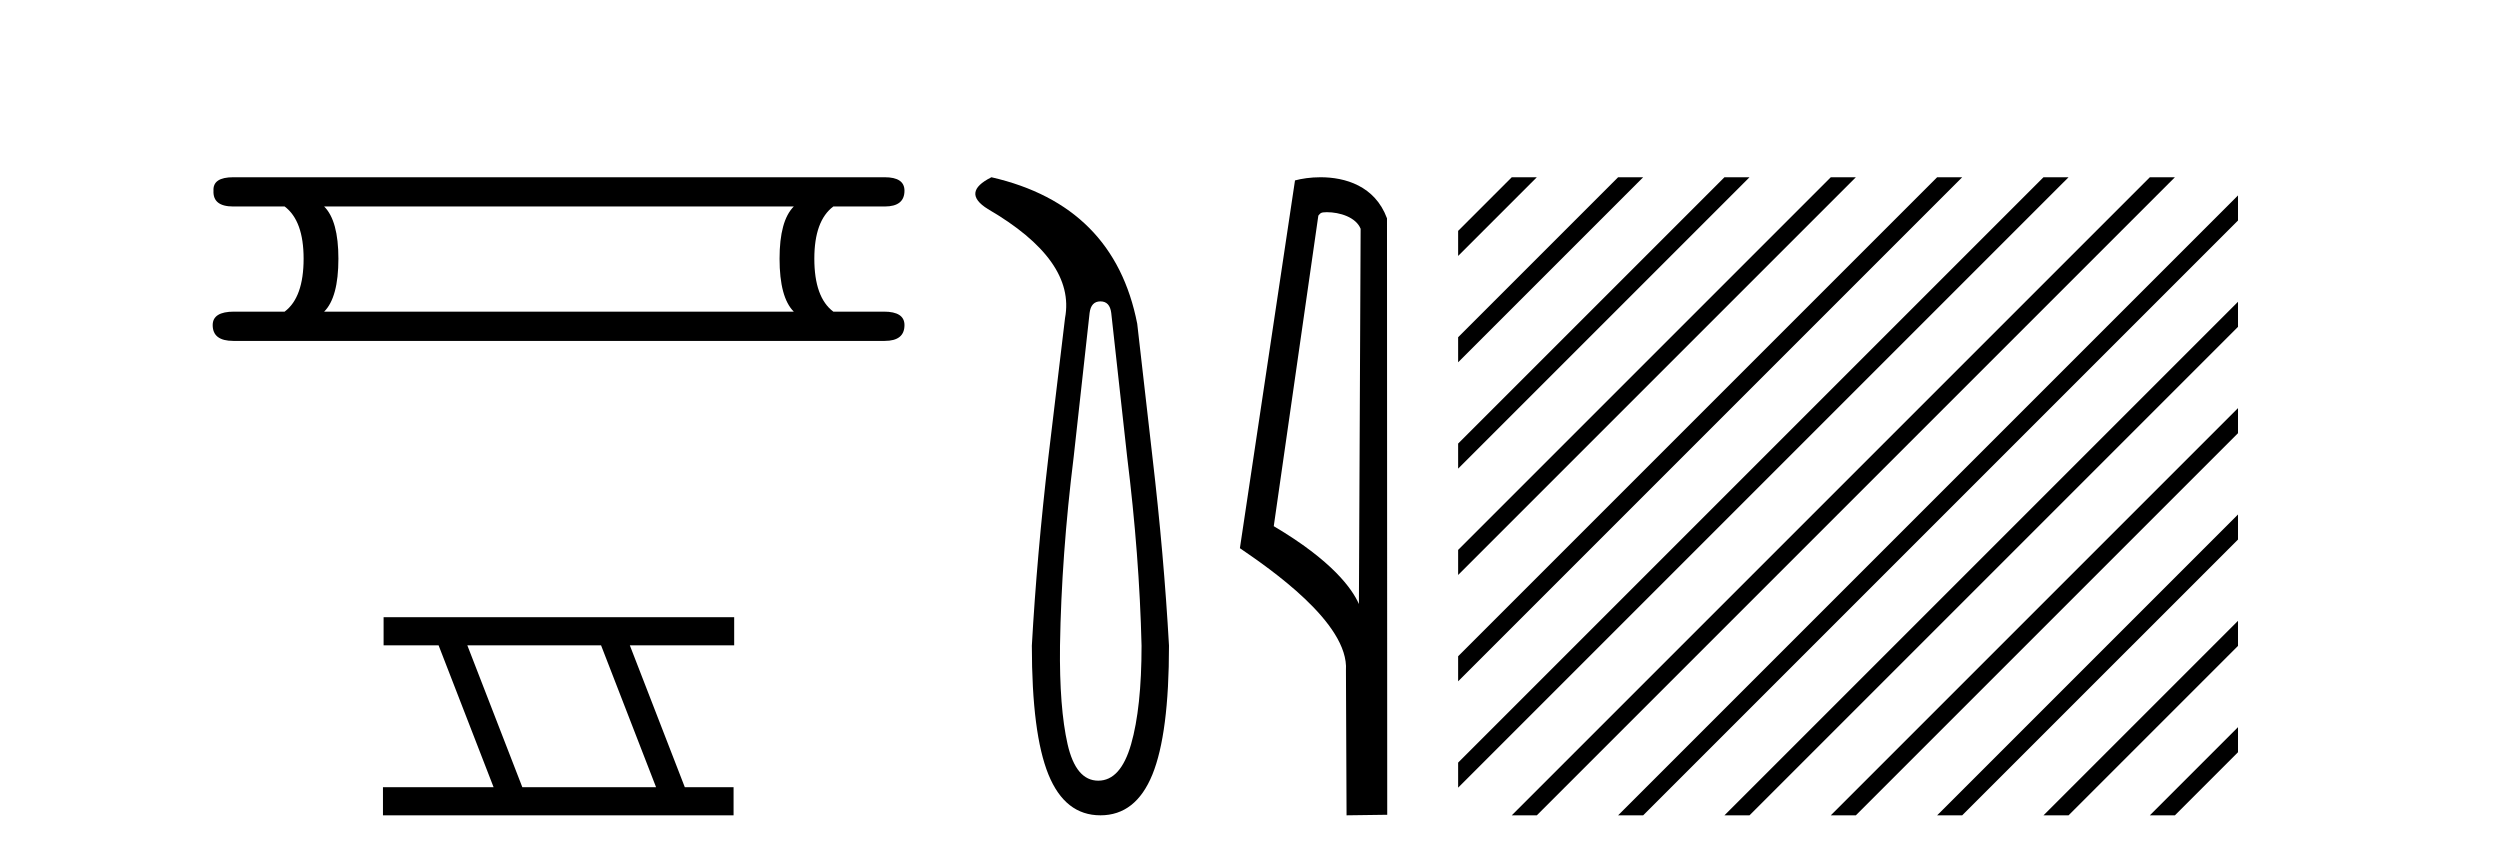
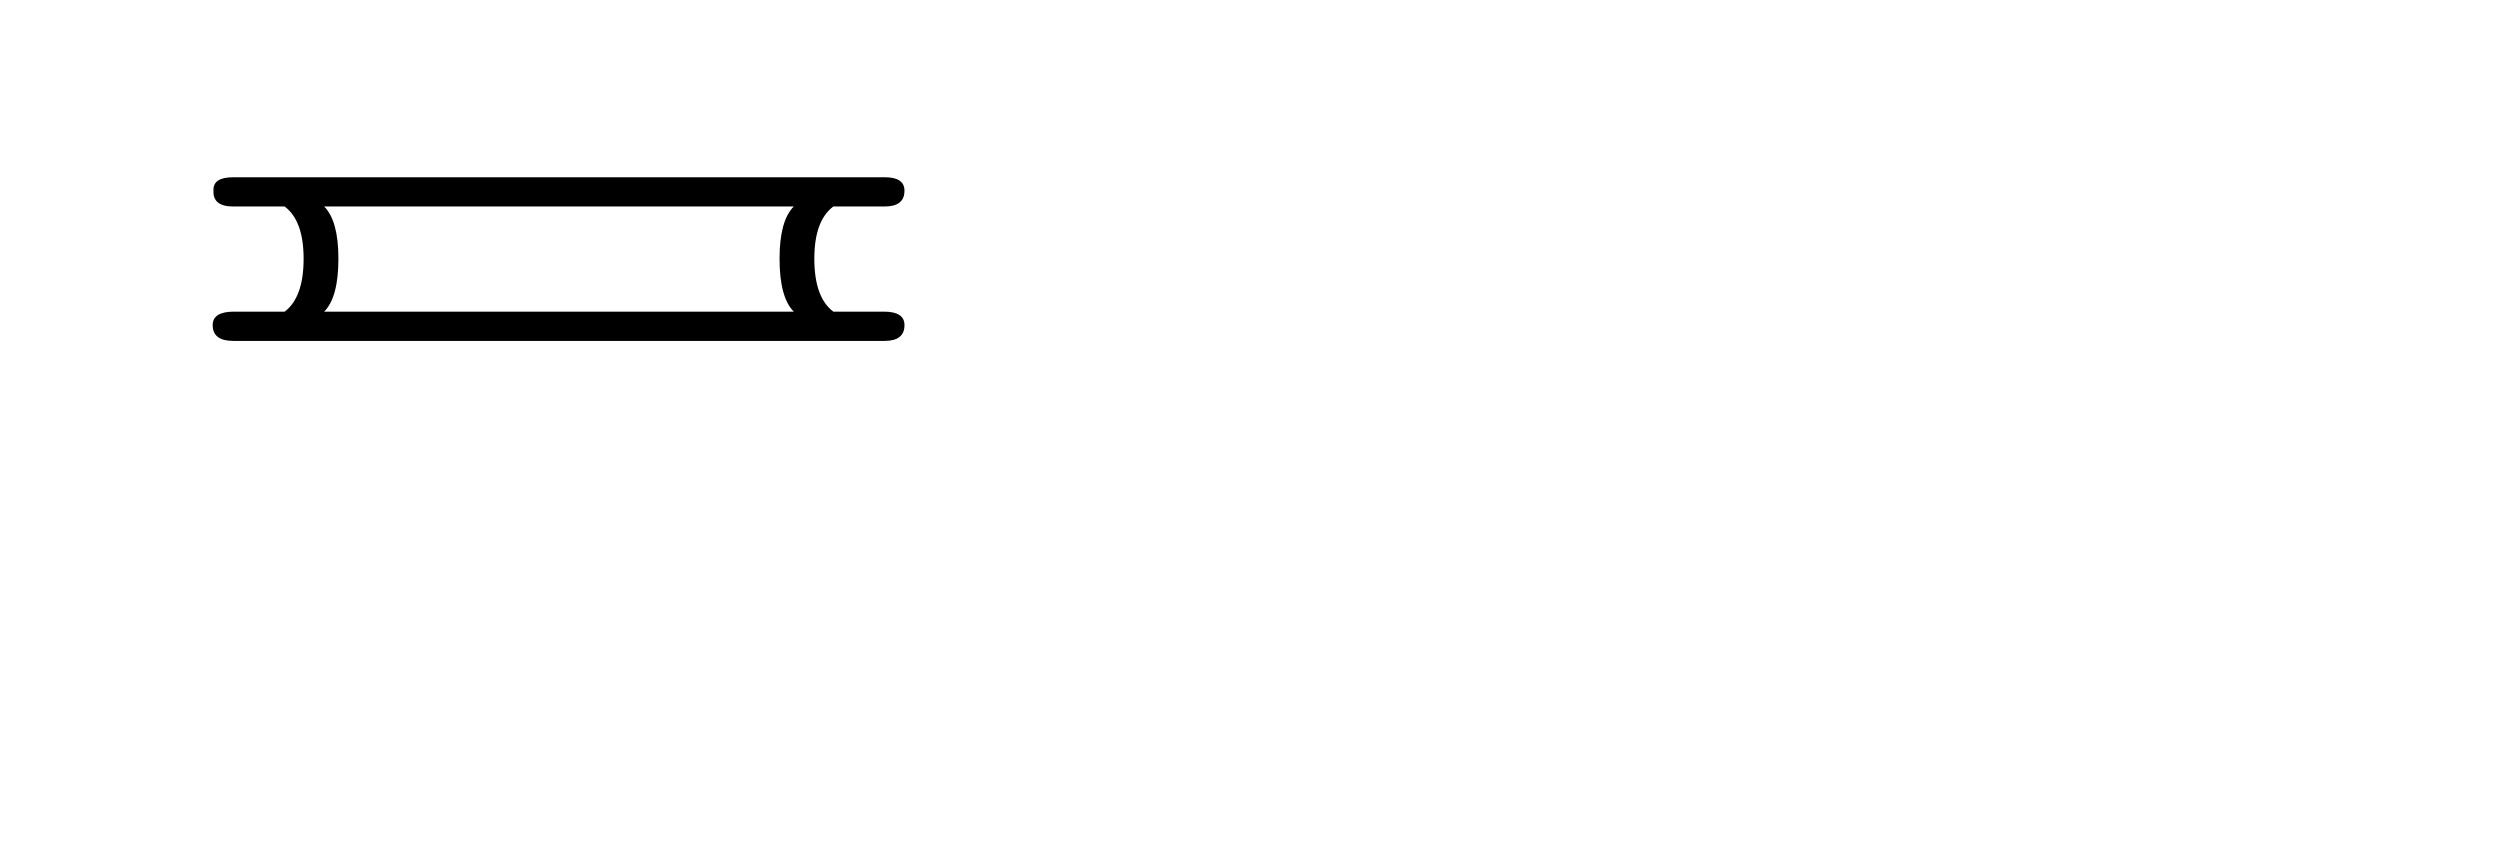
<svg xmlns="http://www.w3.org/2000/svg" width="119.0" height="41.0">
  <path d="M 37.784 9.829 Q 37.107 10.507 37.107 12.313 Q 37.107 14.157 37.784 14.834 L 15.43 14.834 Q 16.108 14.157 16.108 12.313 Q 16.108 10.507 15.43 9.829 ZM 11.103 8.437 Q 10.124 8.437 10.162 9.077 Q 10.124 9.829 11.103 9.829 L 13.549 9.829 Q 14.452 10.507 14.452 12.313 Q 14.452 14.157 13.549 14.834 L 11.14 14.834 Q 10.124 14.834 10.124 15.474 Q 10.124 16.227 11.103 16.227 L 42.112 16.227 Q 43.053 16.227 43.053 15.474 Q 43.053 14.834 42.074 14.834 L 39.666 14.834 Q 38.762 14.157 38.762 12.313 Q 38.762 10.507 39.666 9.829 L 42.112 9.829 Q 43.053 9.829 43.053 9.077 Q 43.053 8.437 42.112 8.437 Z" style="fill:#000000;stroke:none" />
-   <path d="M 28.611 30.718 L 31.229 37.471 L 24.863 37.471 L 22.245 30.718 ZM 18.259 29.379 L 18.259 30.718 L 20.877 30.718 L 23.495 37.471 L 18.229 37.471 L 18.229 38.809 L 34.918 38.809 L 34.918 37.471 L 32.597 37.471 L 29.98 30.718 L 34.947 30.718 L 34.947 29.379 Z" style="fill:#000000;stroke:none" />
-   <path d="M 52.38 14.346 Q 52.827 14.346 52.895 14.896 L 53.651 21.733 Q 54.235 26.44 54.338 30.735 Q 54.338 33.69 53.84 35.425 Q 53.342 37.16 52.277 37.16 Q 51.212 37.16 50.817 35.425 Q 50.422 33.69 50.456 30.735 Q 50.525 26.44 51.109 21.733 L 51.865 14.896 Q 51.933 14.346 52.38 14.346 ZM 47.192 8.437 Q 45.749 9.158 47.02 9.949 Q 51.212 12.388 50.696 15.137 L 49.906 21.733 Q 49.356 26.44 49.116 30.735 Q 49.116 34.927 49.906 36.868 Q 50.696 38.809 52.38 38.809 Q 54.064 38.809 54.854 36.868 Q 55.644 34.927 55.644 30.735 Q 55.404 26.44 54.854 21.733 L 54.132 15.411 Q 53.033 9.777 47.192 8.437 Z" style="fill:#000000;stroke:none" />
-   <path d="M 63.154 10.1 C 63.778 10.1 64.543 10.34 64.766 10.89 L 64.684 28.751 L 64.684 28.751 C 64.367 28.034 63.426 26.699 60.631 25.046 L 62.753 10.263 C 62.852 10.157 62.85 10.1 63.154 10.1 ZM 64.684 28.751 L 64.684 28.751 C 64.684 28.751 64.684 28.751 64.684 28.751 L 64.684 28.751 L 64.684 28.751 ZM 62.857 8.437 C 62.379 8.437 61.947 8.505 61.642 8.588 L 59.019 26.094 C 60.406 27.044 64.219 29.648 64.067 31.91 L 64.096 38.809 L 66.032 38.783 L 66.021 10.393 C 65.446 8.837 64.015 8.437 62.857 8.437 Z" style="fill:#000000;stroke:none" />
-   <path d="M 71.96 8.437 L 69.407 10.99 L 69.407 12.183 L 72.855 8.735 L 73.153 8.437 ZM 77.022 8.437 L 69.407 16.052 L 69.407 17.245 L 77.917 8.735 L 78.215 8.437 ZM 82.084 8.437 L 69.407 21.114 L 69.407 22.307 L 82.979 8.735 L 83.277 8.437 ZM 87.146 8.437 L 69.407 26.176 L 69.407 27.369 L 88.041 8.735 L 88.339 8.437 ZM 92.208 8.437 L 69.407 31.238 L 69.407 32.431 L 93.103 8.735 L 93.401 8.437 ZM 97.27 8.437 L 69.407 36.3 L 69.407 37.493 L 98.165 8.735 L 98.464 8.437 ZM 102.333 8.437 L 72.258 38.511 L 71.96 38.809 L 73.153 38.809 L 103.227 8.735 L 103.526 8.437 ZM 106.529 9.302 L 77.32 38.511 L 77.022 38.809 L 78.215 38.809 L 106.529 10.496 L 106.529 9.302 ZM 106.529 14.365 L 82.382 38.511 L 82.084 38.809 L 83.277 38.809 L 106.529 15.558 L 106.529 14.365 ZM 106.529 19.427 L 87.445 38.511 L 87.146 38.809 L 88.339 38.809 L 106.529 20.62 L 106.529 19.427 ZM 106.529 24.489 L 92.507 38.511 L 92.208 38.809 L 93.401 38.809 L 106.529 25.682 L 106.529 24.489 ZM 106.529 29.551 L 97.569 38.511 L 97.27 38.809 L 98.464 38.809 L 106.529 30.744 L 106.529 29.551 ZM 106.529 34.613 L 102.631 38.511 L 102.333 38.809 L 103.526 38.809 L 106.529 35.806 L 106.529 34.613 Z" style="fill:#000000;stroke:none" />
</svg>